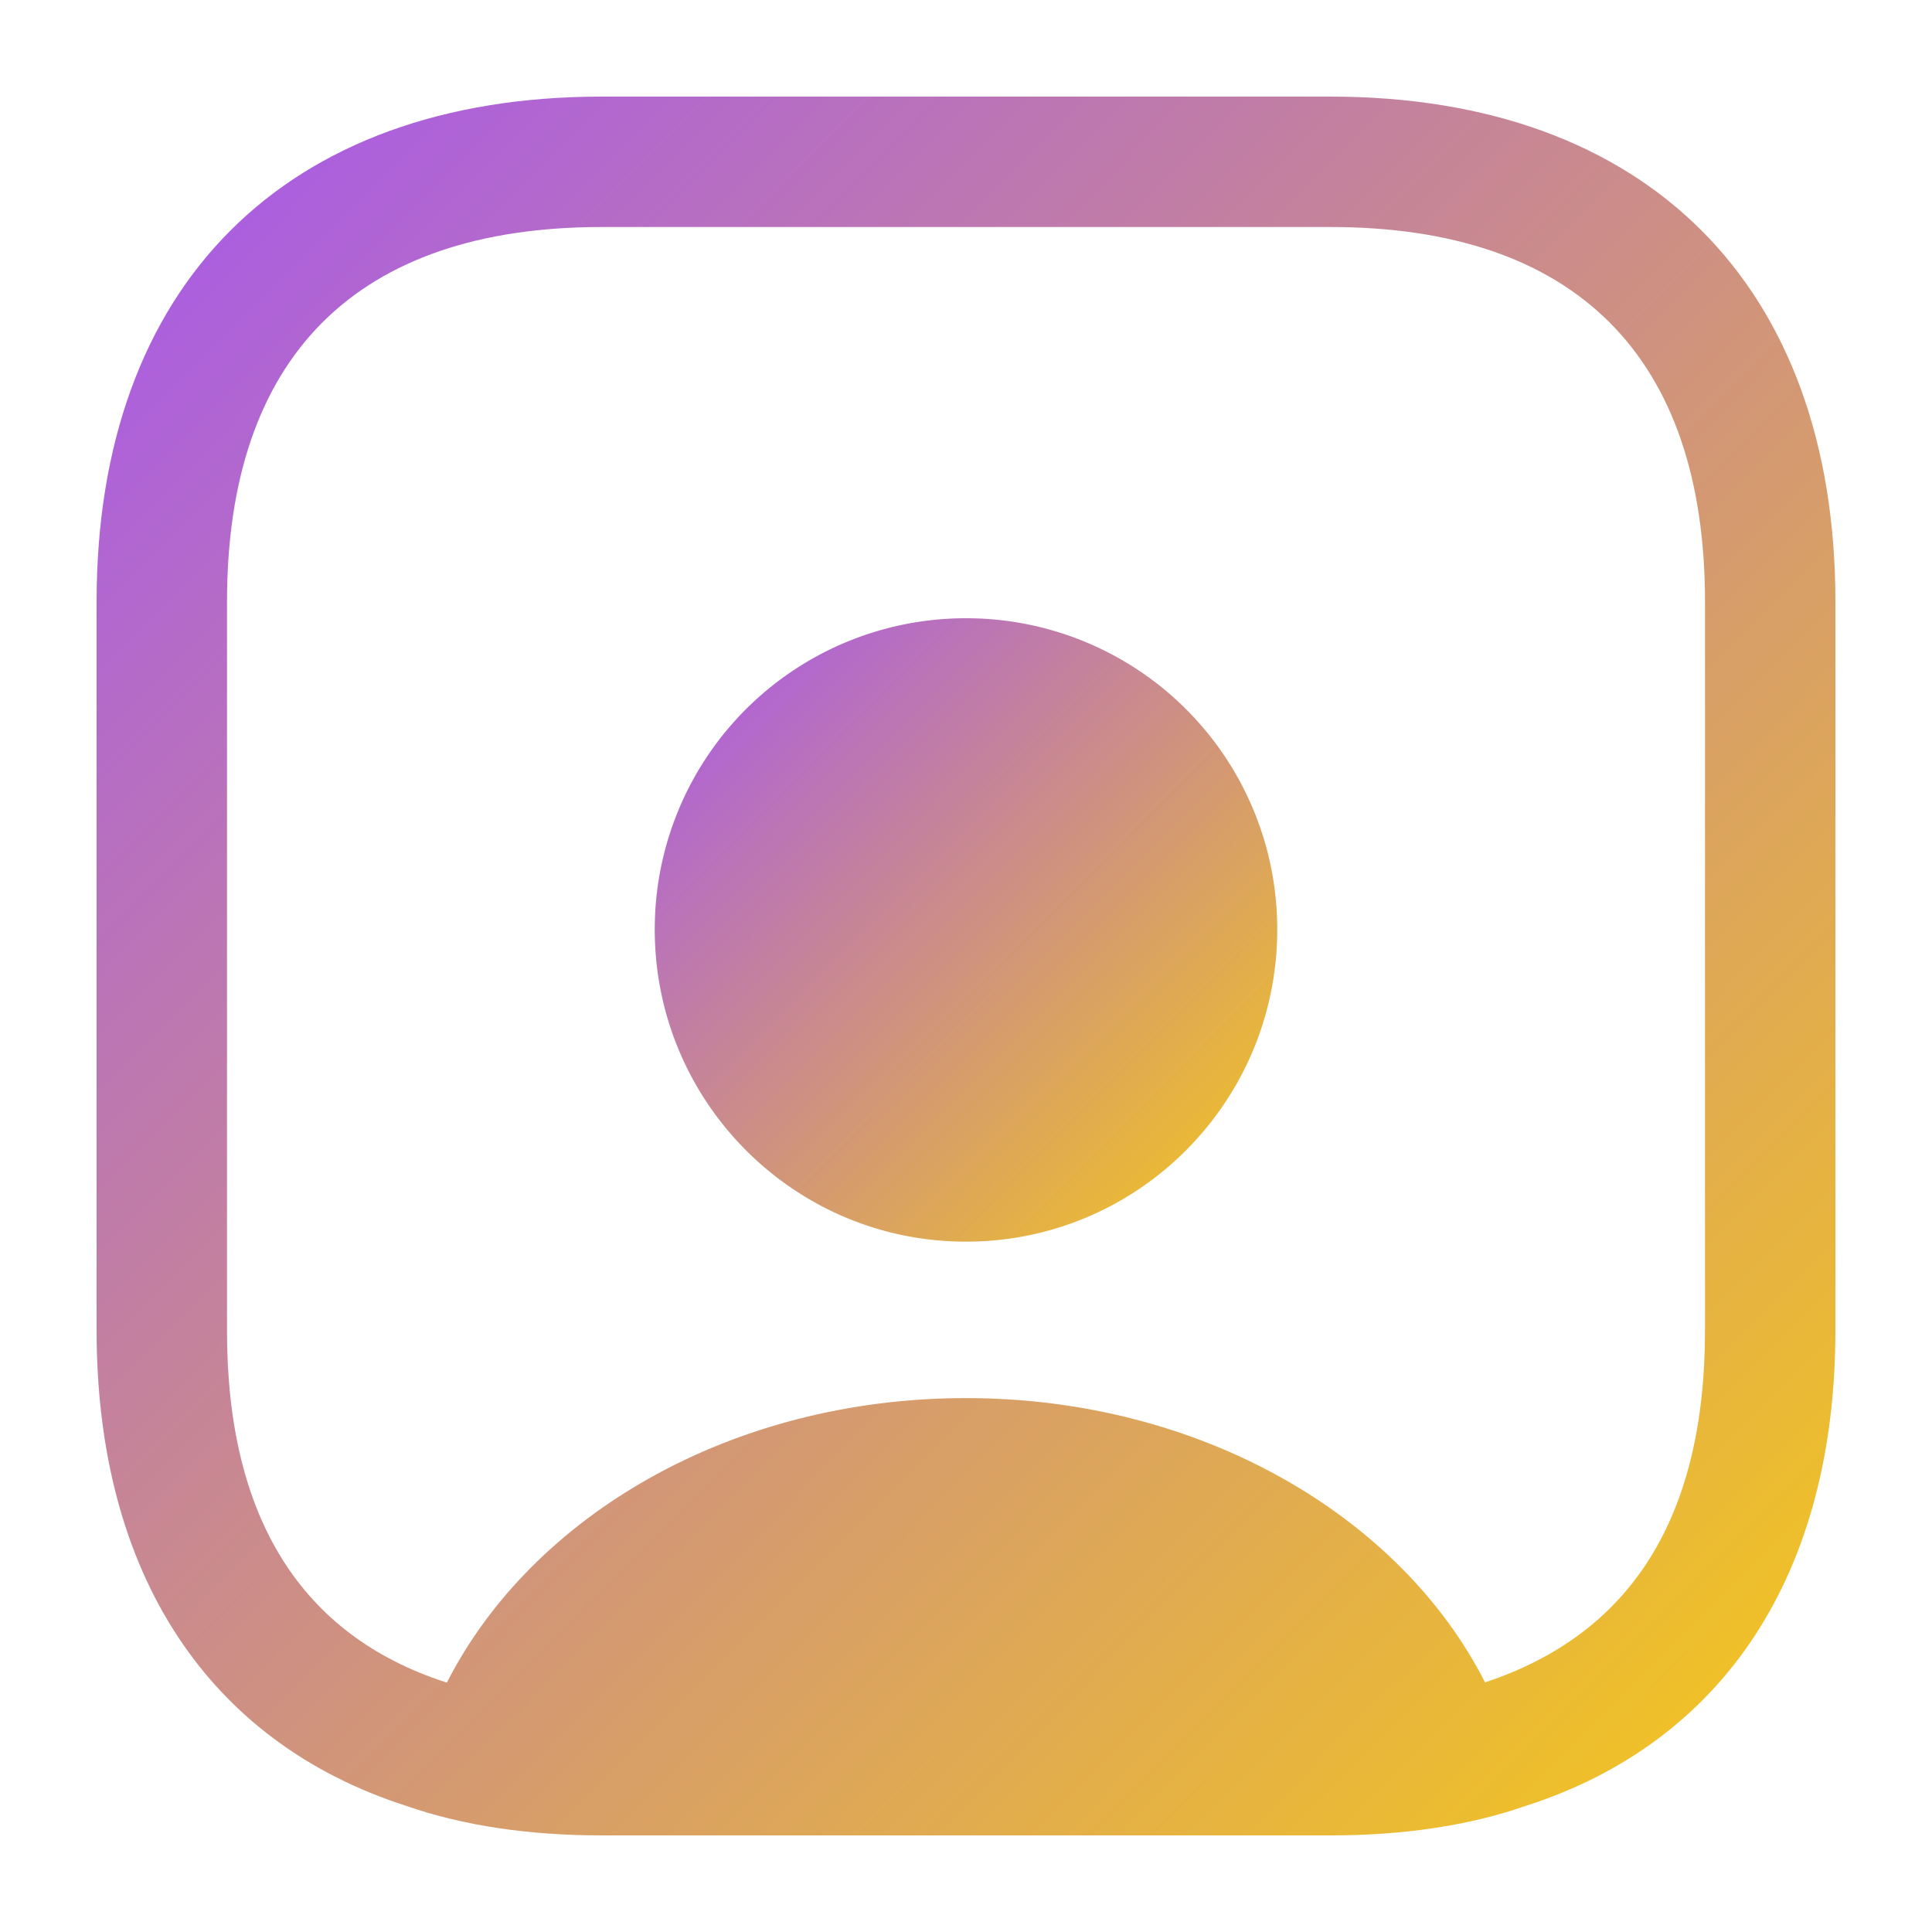
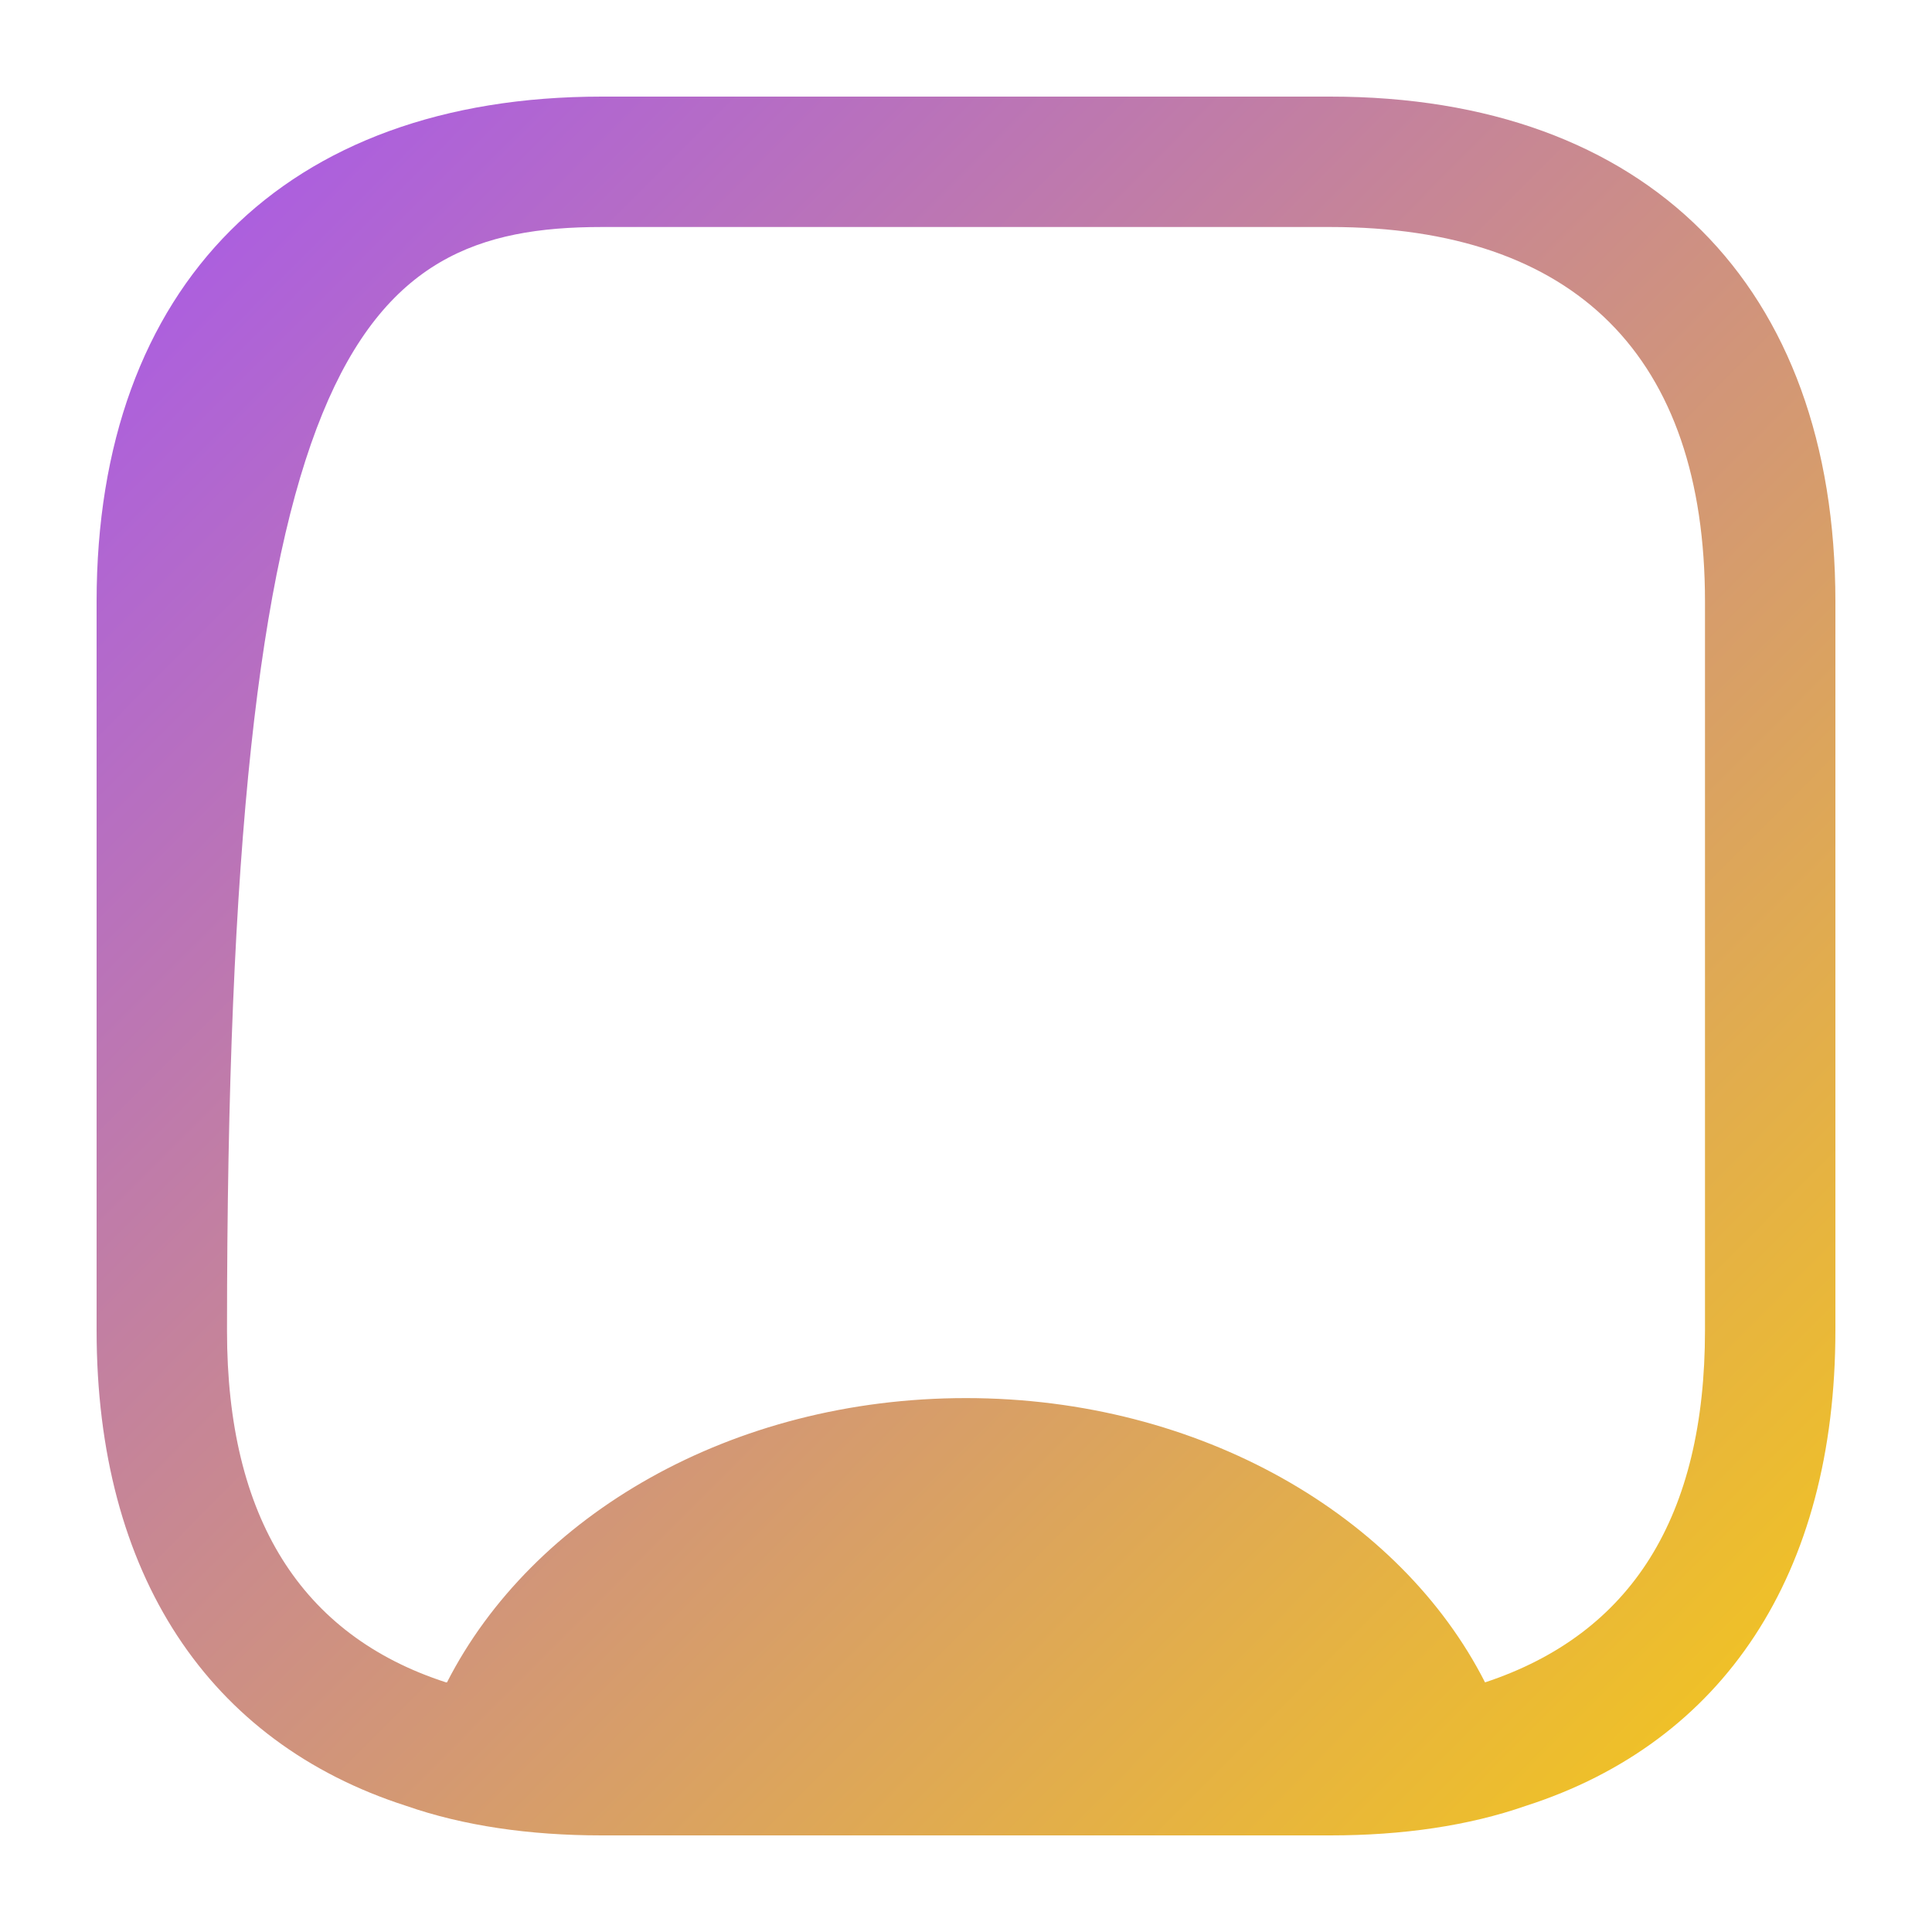
<svg xmlns="http://www.w3.org/2000/svg" width="40" height="40" fill="none">
-   <path fill="url(#a)" d="M27.542 2H12.458C5.906 2 2 5.906 2 12.458v15.084c0 5.058 2.322 8.532 6.408 9.846 1.188.414 2.556.612 4.05.612h15.084c1.494 0 2.862-.198 4.05-.612C35.678 36.074 38 32.6 38 27.542V12.458C38 5.906 34.094 2 27.542 2zM35.3 27.542c0 3.852-1.512 6.282-4.554 7.29C29 31.394 24.86 28.946 20 28.946s-8.982 2.43-10.746 5.886h-.018C6.23 33.86 4.7 31.412 4.7 27.56V12.458C4.7 7.382 7.382 4.7 12.458 4.7h15.084c5.076 0 7.758 2.682 7.758 7.758v15.084z" />
-   <path fill="url(#b)" d="M20 12.8a6.438 6.438 0 0 0-6.444 6.445c0 3.564 2.88 6.462 6.444 6.462s6.444-2.898 6.444-6.462A6.438 6.438 0 0 0 20 12.8z" />
+   <path fill="url(#a)" d="M27.542 2H12.458C5.906 2 2 5.906 2 12.458v15.084c0 5.058 2.322 8.532 6.408 9.846 1.188.414 2.556.612 4.05.612h15.084c1.494 0 2.862-.198 4.05-.612C35.678 36.074 38 32.6 38 27.542V12.458C38 5.906 34.094 2 27.542 2zM35.3 27.542c0 3.852-1.512 6.282-4.554 7.29C29 31.394 24.86 28.946 20 28.946s-8.982 2.43-10.746 5.886h-.018C6.23 33.86 4.7 31.412 4.7 27.56C4.7 7.382 7.382 4.7 12.458 4.7h15.084c5.076 0 7.758 2.682 7.758 7.758v15.084z" />
  <defs>
    <linearGradient id="a" x1="1.46" x2="38" y1="1.64" y2="38" gradientUnits="userSpaceOnUse">
      <stop stop-color="#A555F1" />
      <stop offset="1" stop-color="#F5C918" />
    </linearGradient>
    <linearGradient id="b" x1="13.362" x2="26.462" y1="12.672" y2="25.689" gradientUnits="userSpaceOnUse">
      <stop stop-color="#A555F1" />
      <stop offset="1" stop-color="#F5C918" />
    </linearGradient>
  </defs>
</svg>